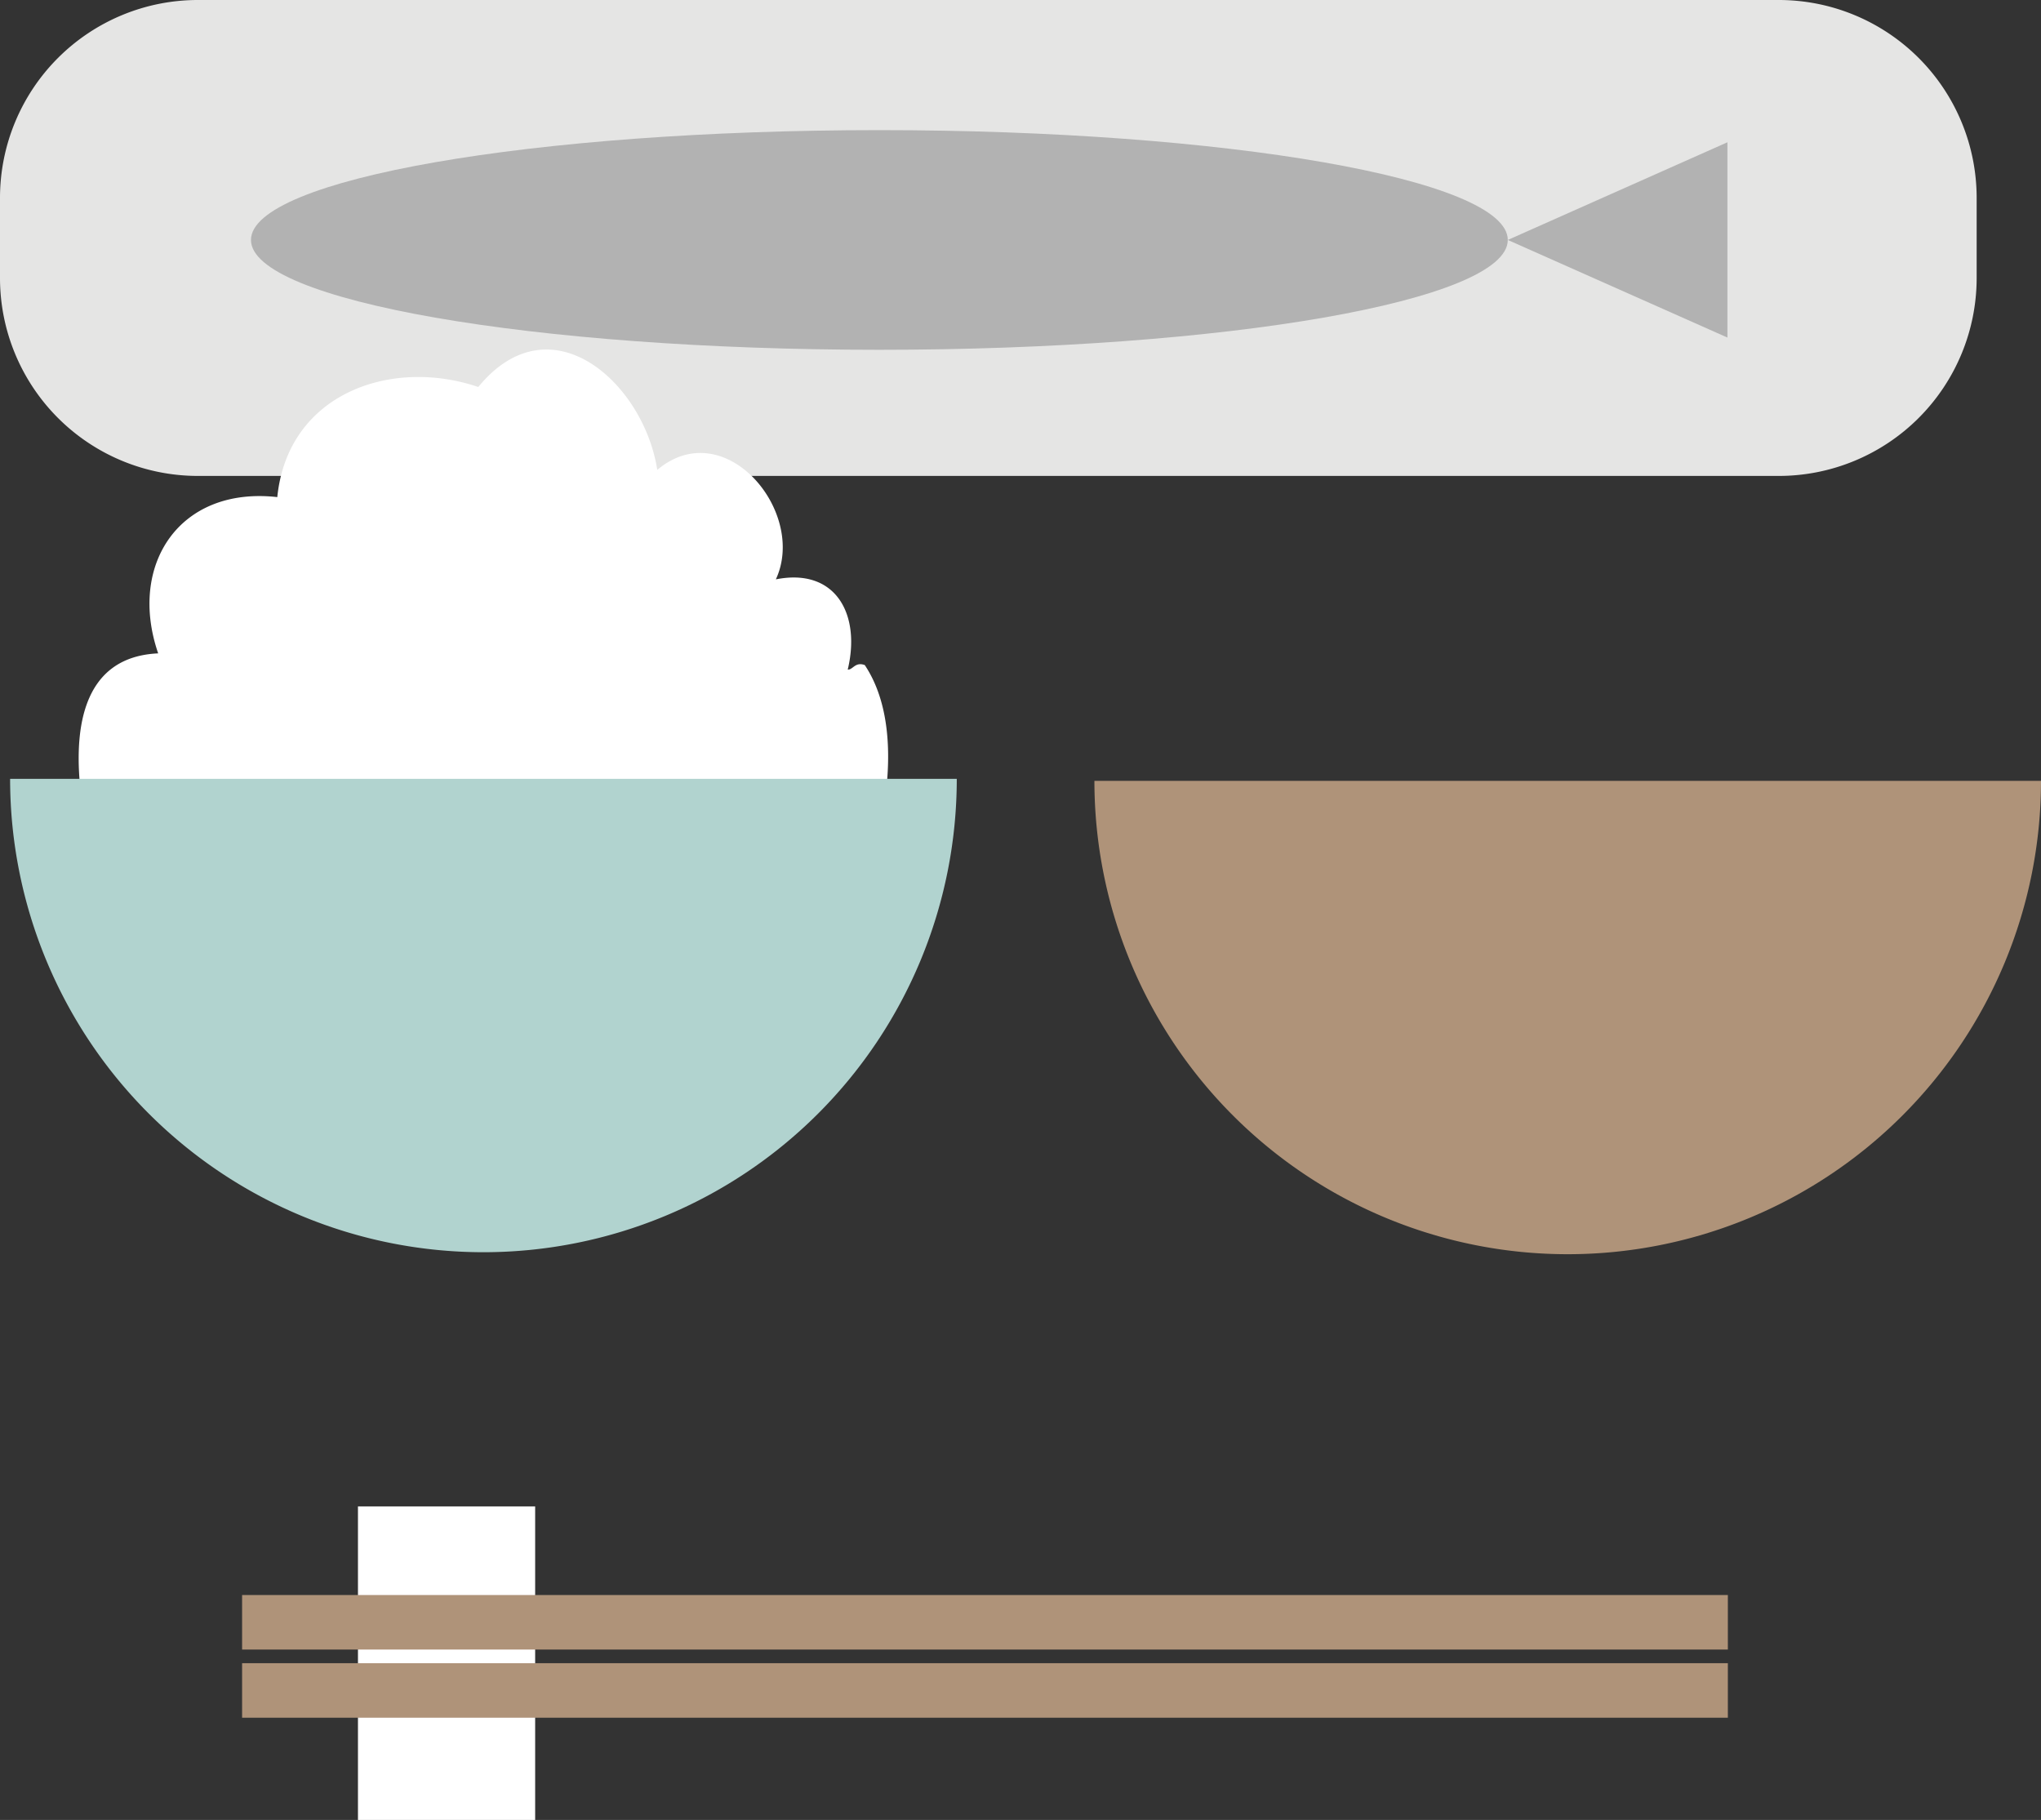
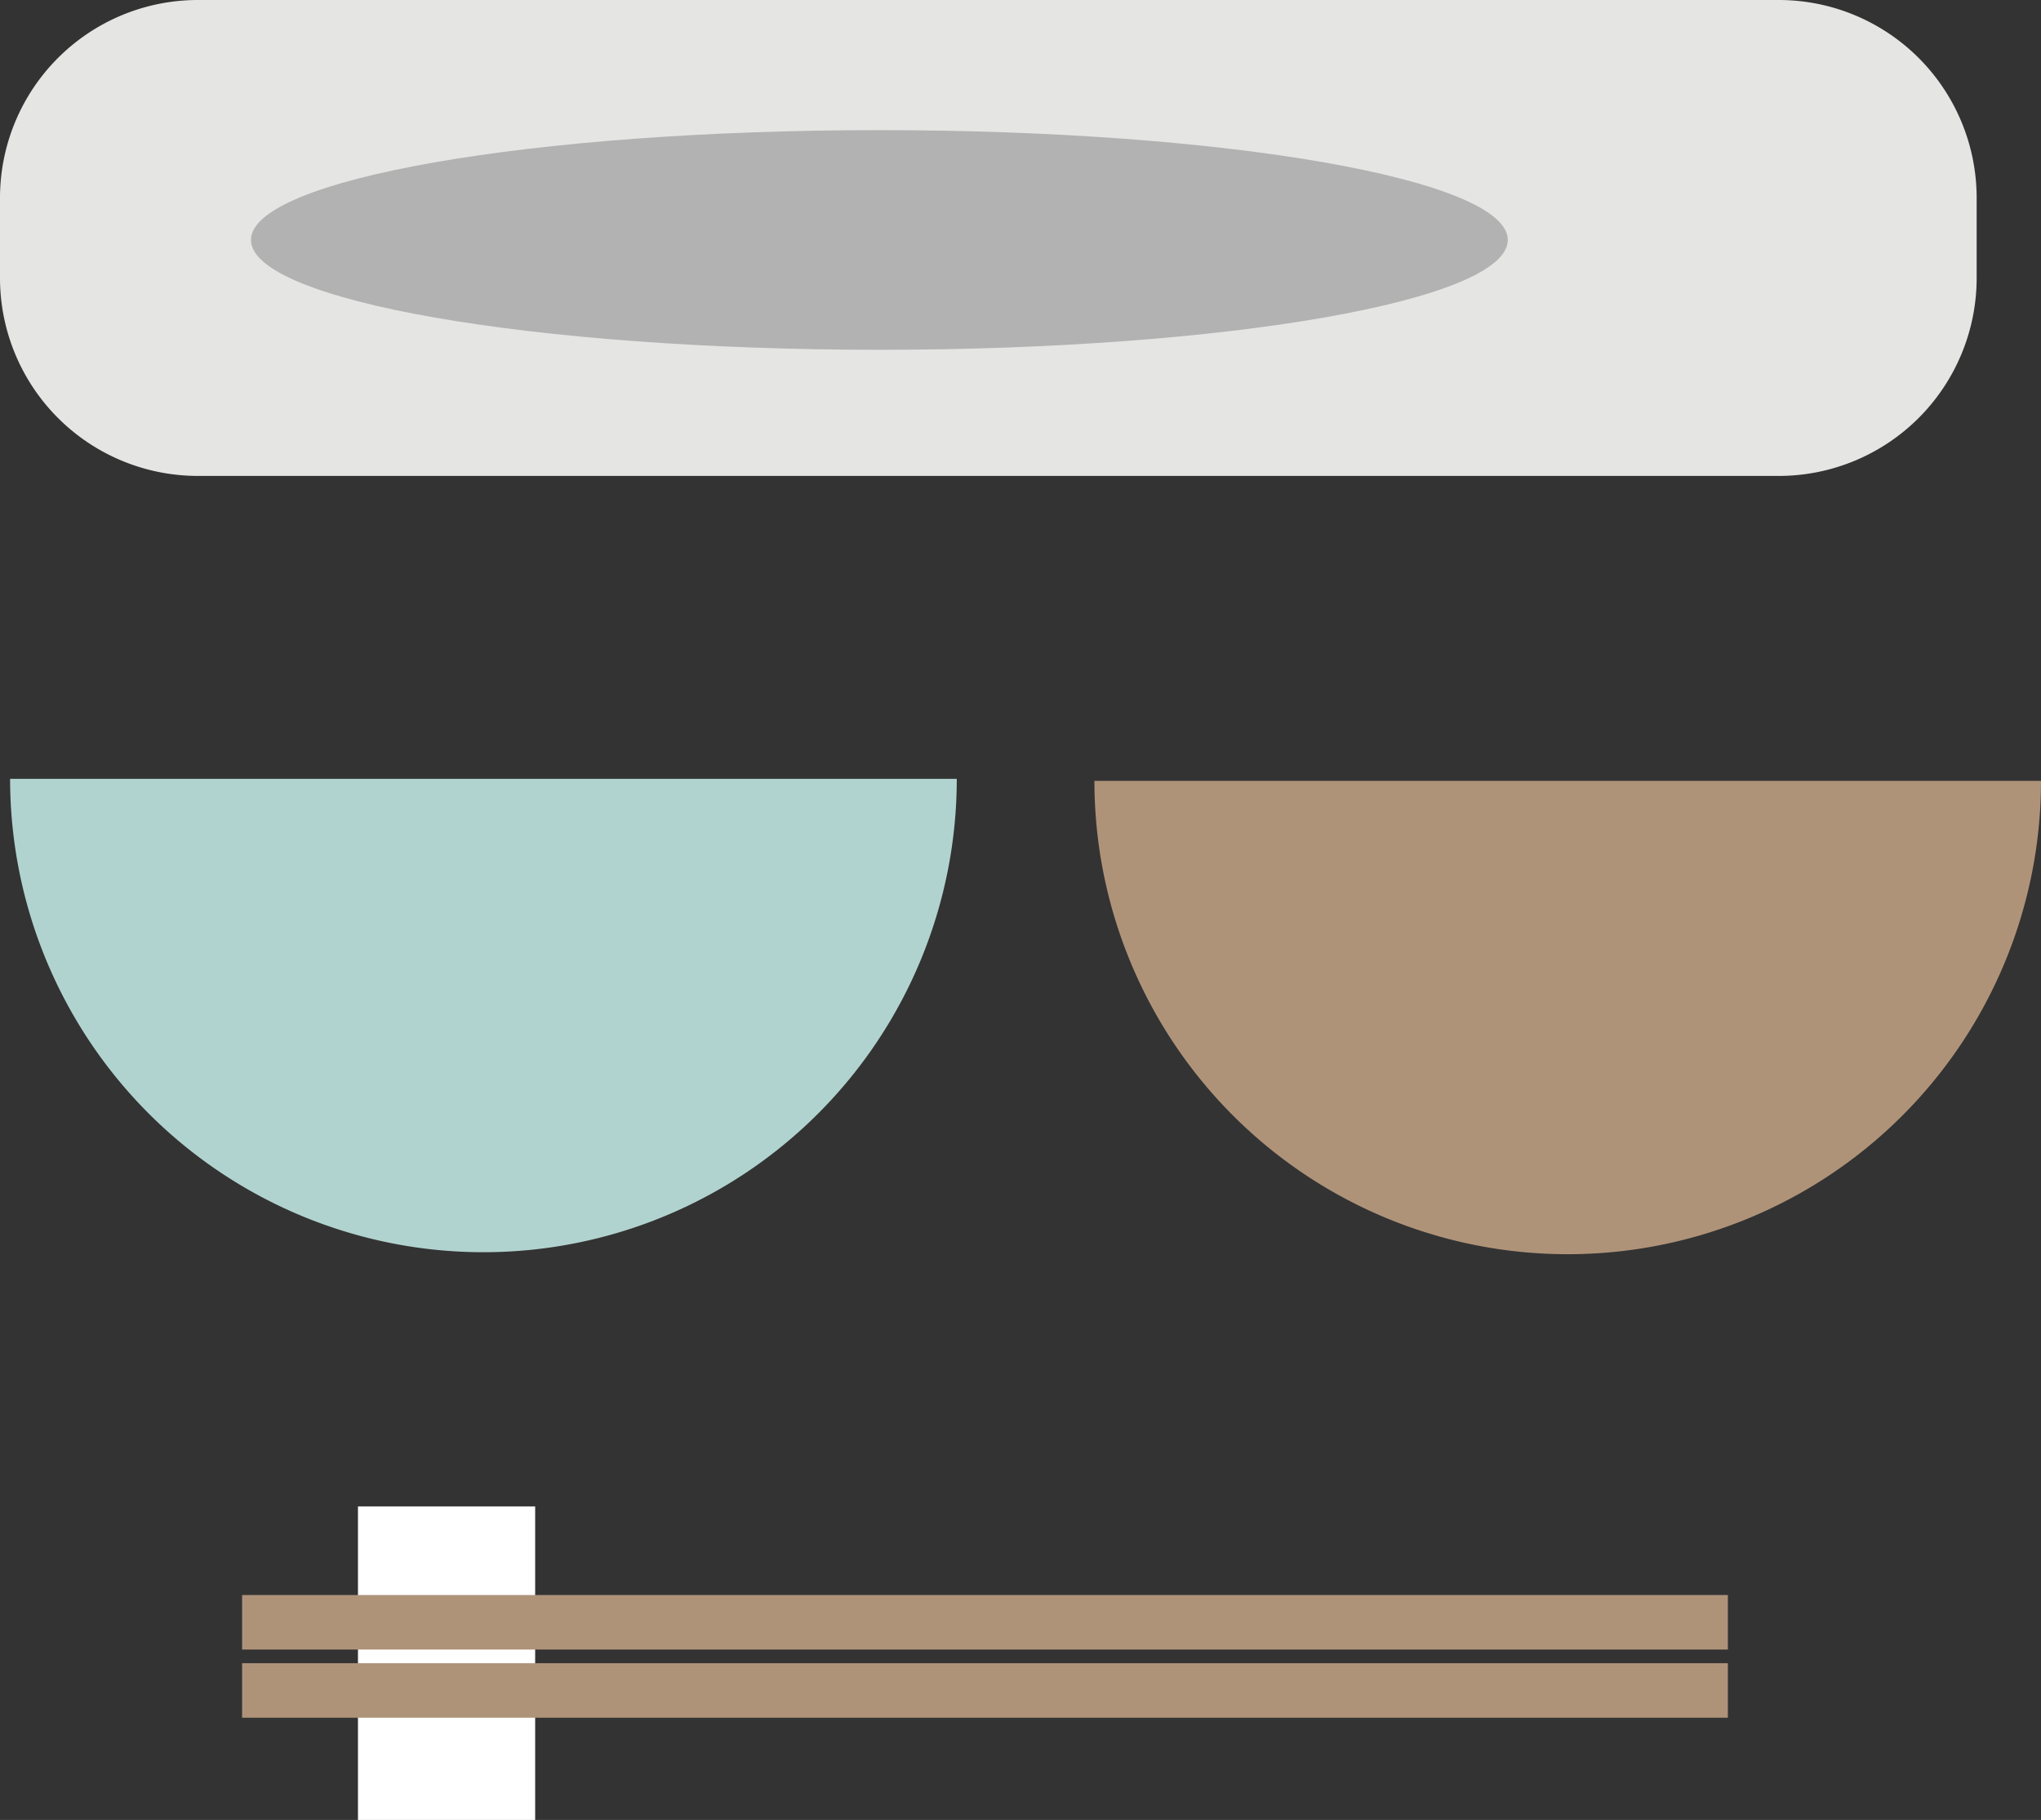
<svg xmlns="http://www.w3.org/2000/svg" width="299.467" height="267" viewBox="0 0 299.467 267">
  <rect x="0" y="0" width="299.467" height="267" fill="#333333" stroke="none" />
  <g id="グループ_19124" data-name="グループ 19124" transform="translate(-264.478 -6454)">
    <g id="グループ_1882" data-name="グループ 1882" transform="translate(264.478 6454)">
      <path id="長方形_721" data-name="長方形 721" d="M29.038,0H260.987a29.039,29.039,0,0,1,29.039,29.039V40.782a29.039,29.039,0,0,1-29.039,29.039H29.039A29.039,29.039,0,0,1,0,40.782V29.038A29.038,29.038,0,0,1,29.038,0Z" fill="#e5e5e4" />
      <path id="パス_5490" data-name="パス 5490" d="M171.984,170.923c0,8.9,41.3,16.113,92.208,16.113s92.2-7.218,92.2-16.113-41.29-16.112-92.2-16.112-92.208,7.2-92.208,16.112" transform="translate(-135.161 -135.72)" fill="#b2b2b2" />
-       <path id="パス_5491" data-name="パス 5491" d="M160.651,157.219v28.649L128.426,171.55Z" transform="translate(92.806 -136.347)" fill="#b2b2b2" />
    </g>
    <g id="グループ_3154" data-name="グループ 3154" transform="translate(-159.097 137)">
-       <path id="パス_5492" data-name="パス 5492" d="M428.283,261.4c.508-6.424-.351-12.381-3.29-16.789-1.424-.519-1.736.715-2.5.664,1.95-8.114-1.769-14.981-10.547-13.238,4.616-9.9-7.485-24.384-17.4-16.061-1.951-12.7-15.612-25.137-26.262-12.159-12.751-4.343-27.94.923-29.489,16.152-14.382-1.613-21.938,9.961-17.478,22.926-22.4,1.015-6.736,42.837-.637,52.109,10.573,16.073,28.636,26.3,47.974,26.3a57.776,57.776,0,0,0,45.62-22.94c6.033-7.959,12.984-23.5,14.005-36.959" transform="translate(125.466 6169.958)" fill="#fff" />
      <path id="パス_5493" data-name="パス 5493" d="M434.952,283.448a69.45,69.45,0,0,1-138.9,0Z" transform="translate(129.006 6147.809)" fill="#b1d3cf" />
    </g>
    <path id="パス_5494" data-name="パス 5494" d="M219.888,283.852a69.444,69.444,0,1,1-138.888,0Z" transform="translate(344.057 6284.704)" fill="#af9379" />
    <g id="グループ_2263" data-name="グループ 2263" transform="translate(0 144)">
      <rect id="長方形_831" data-name="長方形 831" width="26" height="46" transform="translate(317 6531)" fill="#fff" />
      <rect id="長方形_829" data-name="長方形 829" width="218" height="8" transform="translate(300 6544)" fill="#af9379" />
      <rect id="長方形_830" data-name="長方形 830" width="218" height="8" transform="translate(300 6554)" fill="#af9379" />
    </g>
  </g>
</svg>